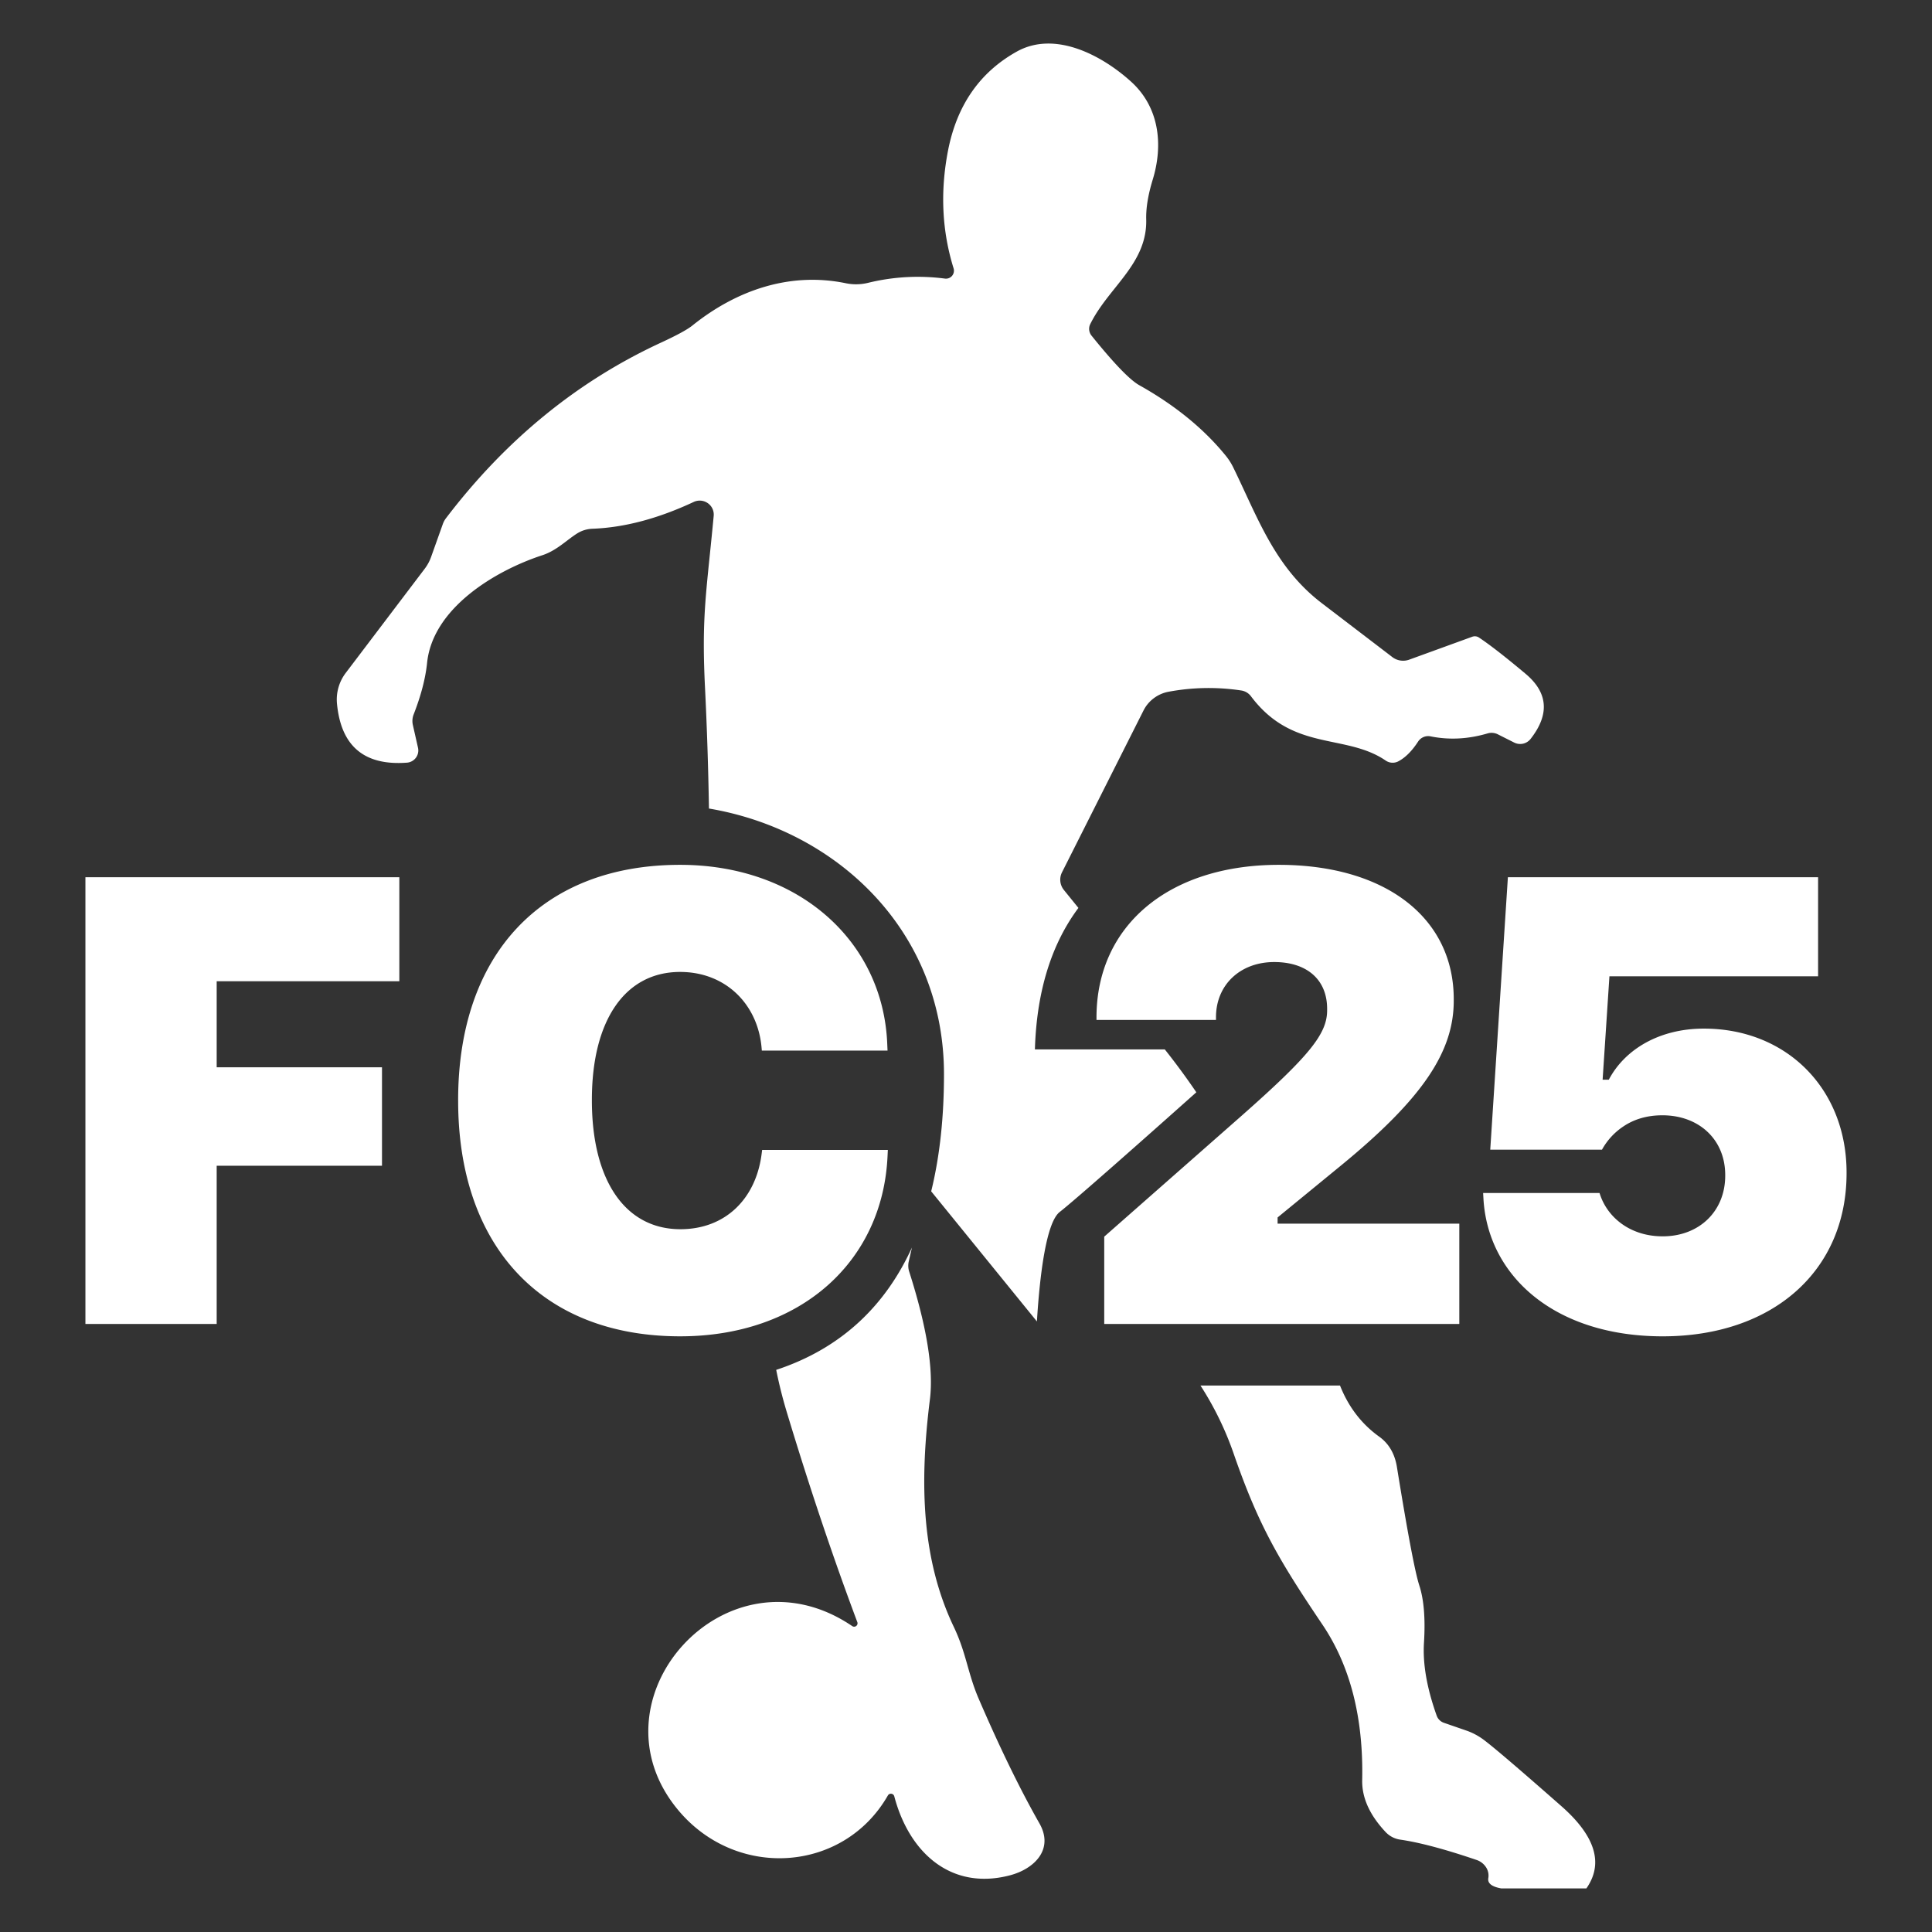
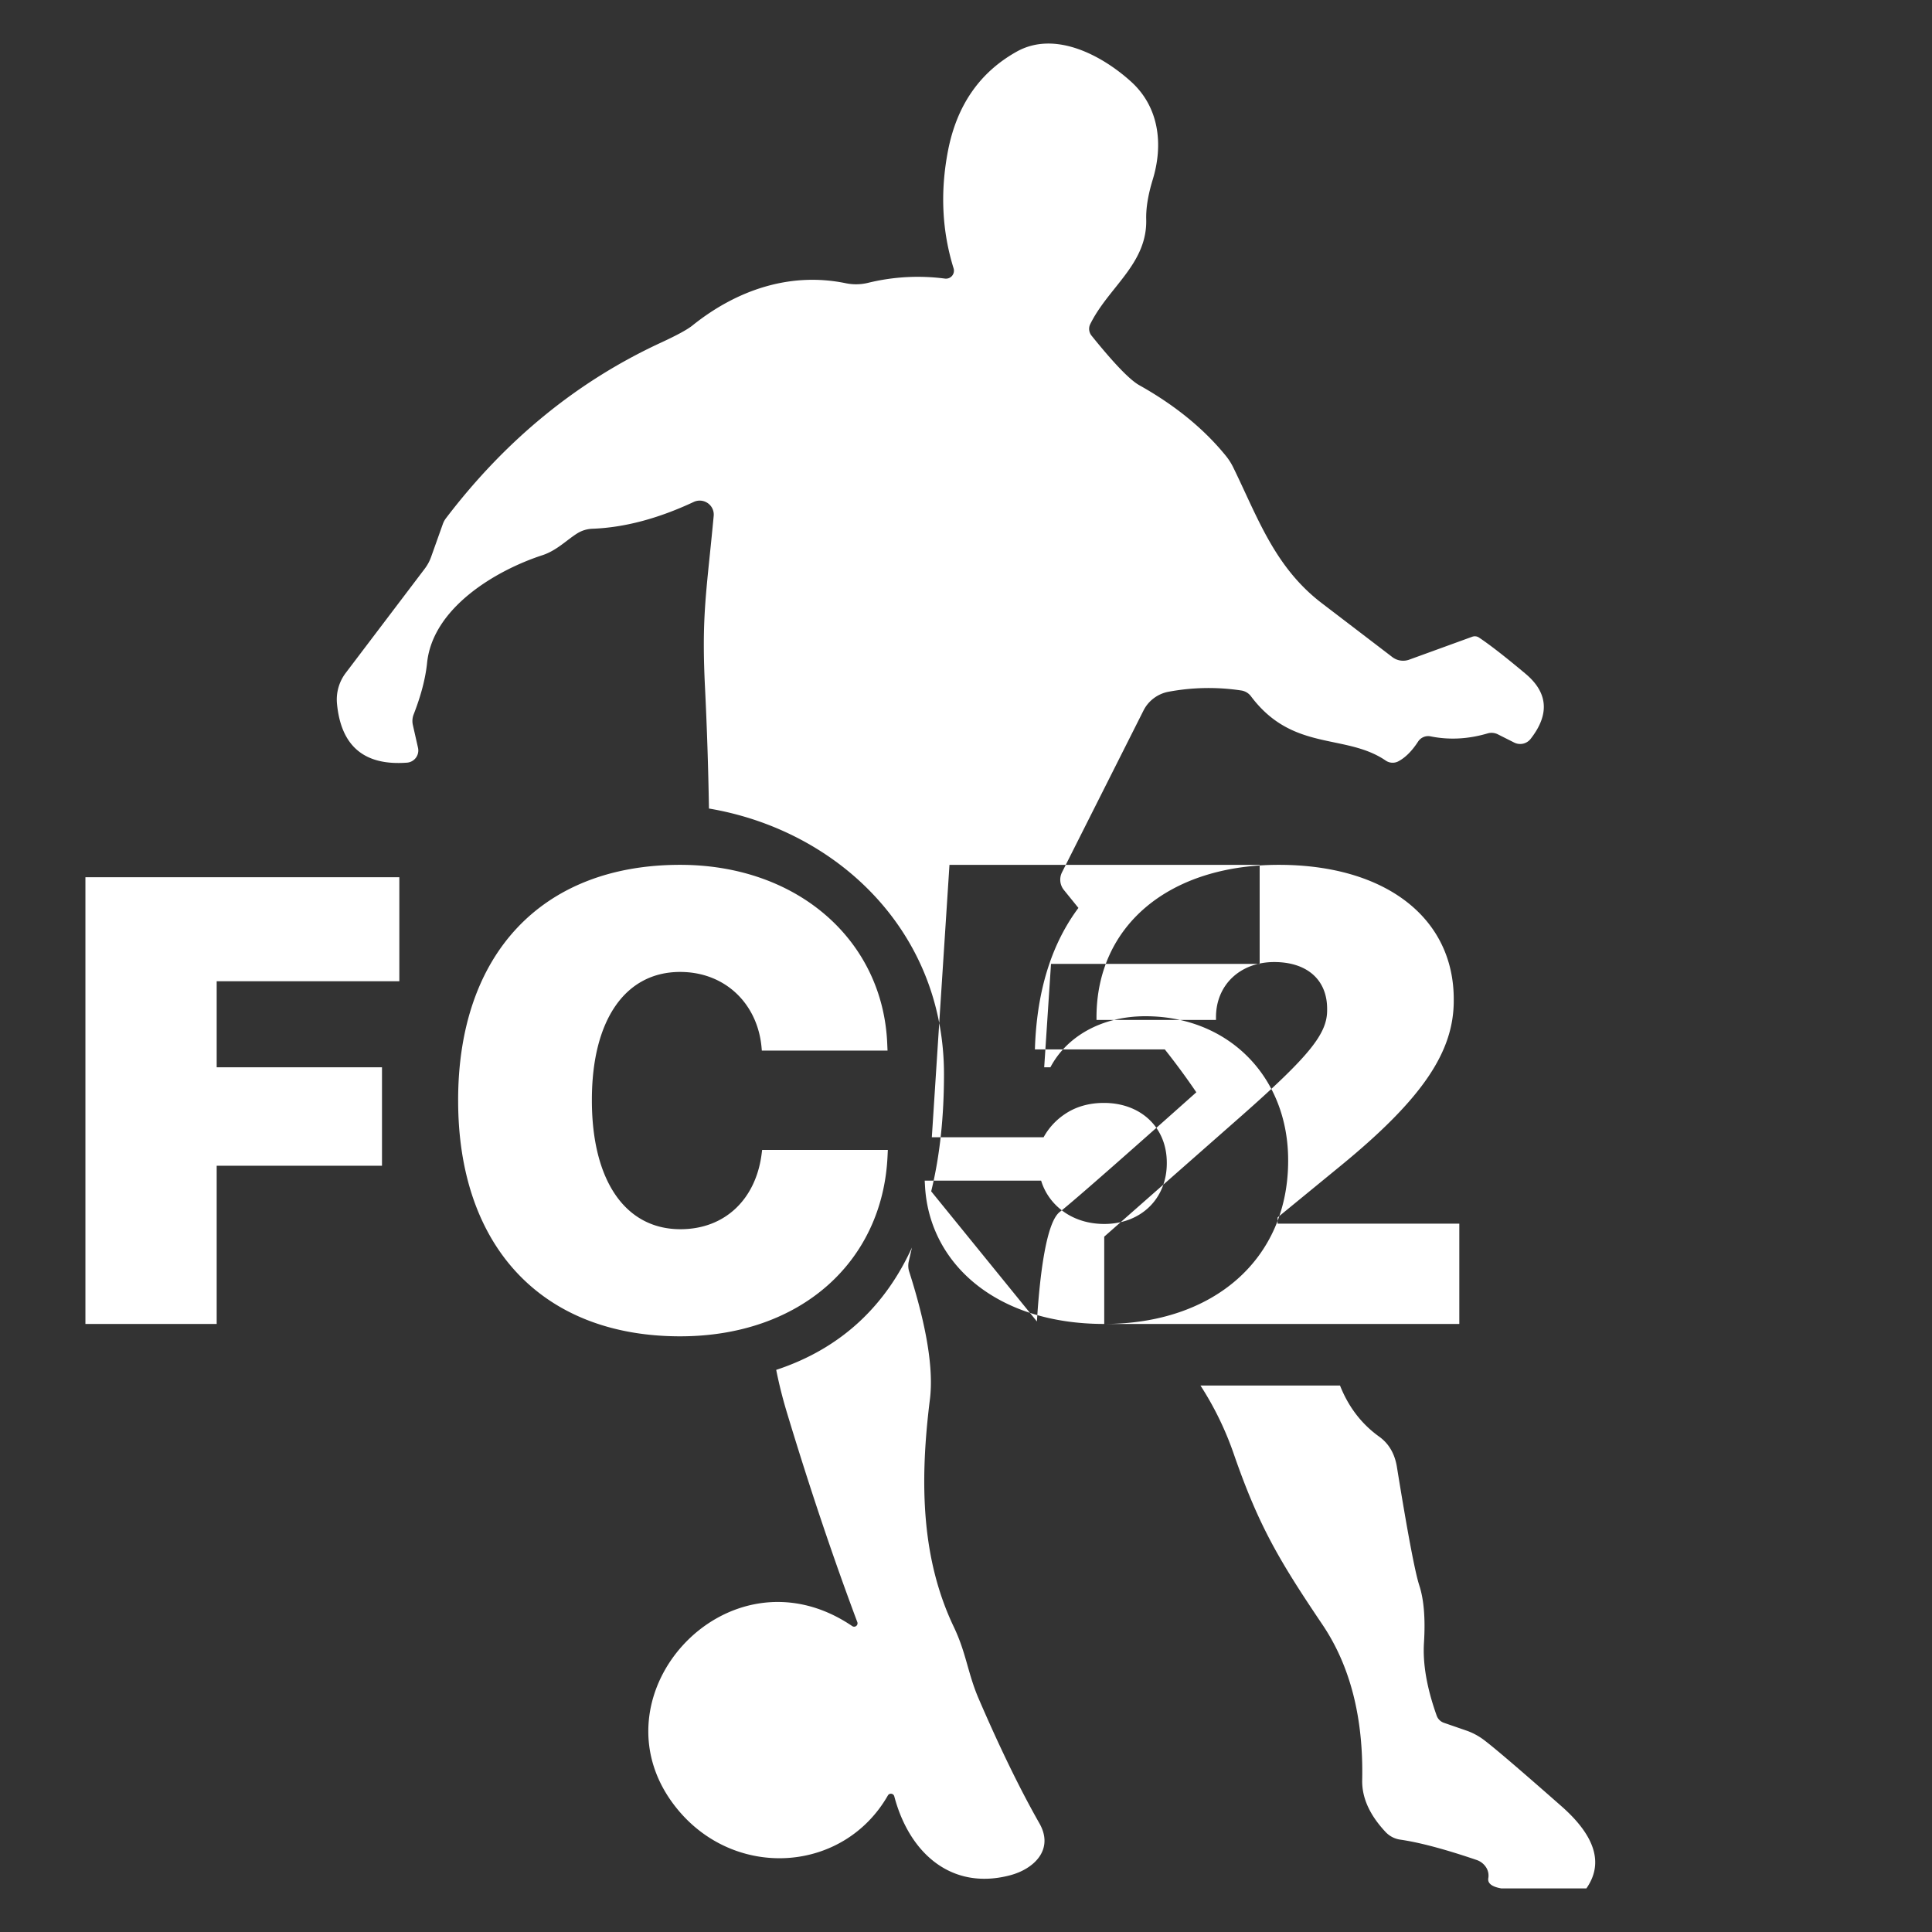
<svg xmlns="http://www.w3.org/2000/svg" width="160" height="160" fill="none">
  <rect width="100%" height="100%" fill="#333333" stroke="none" />
-   <path fill="#fff" fill-rule="evenodd" d="M131.376 156.392h-7.036c-.795-.139-1.157-.422-1.085-.85a1.257 1.257 0 0 0-.192-.91 1.501 1.501 0 0 0-.784-.6c-2.623-.892-4.73-1.453-6.321-1.682a2.062 2.062 0 0 1-1.203-.624c-1.326-1.411-1.974-2.846-1.944-4.305.108-5.154-.983-9.437-3.274-12.85-3.59-5.326-5.281-8.165-7.352-14.134a26.14 26.14 0 0 0-2.766-5.692h11.556c.698 1.768 1.777 3.177 3.237 4.227.802.573 1.294 1.411 1.474 2.514.881 5.444 1.498 8.715 1.854 9.812.38 1.163.51 2.737.389 4.72-.115 1.755.235 3.774 1.049 6.059a.971.971 0 0 0 .597.597l1.935.669c.444.162.867.384 1.257.66.742.531 2.927 2.394 6.556 5.589 2.809 2.478 3.494 4.744 2.053 6.8M87.761 100.37c-1.098.854-1.645 5.084-1.888 9.067l-8.756-10.776c.746-3.037 1.06-6.325 1.06-9.7 0-11.888-8.897-20.218-19.464-22.002-.058-3.44-.168-6.81-.332-10.112-.23-4.728-.007-6.91.392-10.79.101-.98.213-2.069.332-3.335a1.149 1.149 0 0 0-.486-1.05 1.168 1.168 0 0 0-1.16-.107c-2.96 1.386-5.764 2.128-8.41 2.224a2.56 2.56 0 0 0-1.194.353c-.3.182-.595.406-.899.637-.6.456-1.242.944-2.058 1.208-3.843 1.257-9.079 4.358-9.531 8.934-.133 1.272-.503 2.689-1.112 4.25-.107.278-.129.58-.064.868l.425 1.881a1.013 1.013 0 0 1-.913 1.24c-3.539.265-5.47-1.37-5.797-4.902a3.64 3.64 0 0 1 .715-2.514l6.547-8.636c.228-.3.408-.632.534-.985l.967-2.713c.06-.174.149-.34.262-.489 4.938-6.487 10.864-11.33 17.779-14.532 1.344-.62 2.224-1.1 2.64-1.438 3.708-2.975 8.13-4.43 12.67-3.5a4.186 4.186 0 0 0 1.862-.026 17.315 17.315 0 0 1 6.376-.353.66.66 0 0 0 .714-.85c-.965-3.105-1.118-6.354-.461-9.748.73-3.75 2.622-6.481 5.679-8.193 3.22-1.809 7.153.37 9.477 2.478 2.36 2.134 2.677 5.262 1.79 8.138-.38 1.248-.557 2.336-.533 3.265.064 2.376-1.246 4.017-2.592 5.703-.748.937-1.507 1.888-2.047 2.987a.873.873 0 0 0-.082.483.9.9 0 0 0 .19.457c1.845 2.291 3.162 3.66 3.952 4.106 2.948 1.652 5.33 3.59 7.144 5.814.258.313.477.653.651 1.013.336.688.654 1.374.97 2.053 1.588 3.422 3.1 6.678 6.337 9.16 3.394 2.593 5.35 4.088 5.869 4.486a1.475 1.475 0 0 0 1.383.208l5.227-1.9a.628.628 0 0 1 .286-.033.598.598 0 0 1 .266.097c.892.59 2.179 1.592 3.861 3.002 1.869 1.568 2.007 3.367.416 5.399a1.097 1.097 0 0 1-1.357.298l-1.347-.678a1.167 1.167 0 0 0-.85-.081c-1.61.476-3.189.558-4.738.244a.997.997 0 0 0-1.022.434c-.513.79-1.064 1.338-1.655 1.646a1.015 1.015 0 0 1-1.013-.063c-1.301-.893-2.758-1.196-4.257-1.509-2.344-.488-4.793-.999-6.911-3.818a1.233 1.233 0 0 0-.814-.488 18.054 18.054 0 0 0-6.031.108 2.934 2.934 0 0 0-1.215.54c-.358.269-.648.617-.847 1.016l-6.746 13.393a1.354 1.354 0 0 0 .162 1.474l1.196 1.477c-2.085 2.797-3.452 6.6-3.603 11.719h10.758a59.929 59.929 0 0 1 2.61 3.55c-4.543 4.051-10.078 8.95-11.314 9.911m-23.478 13.077c5.564-1.836 9.12-5.487 11.24-10.131l-.259 1.133c-.07.29-.058.594.037.878 1.453 4.557 2.022 8.081 1.709 10.571-.895 7.135-.642 13.338 1.98 18.836.56 1.174.85 2.192 1.14 3.214.25.877.5 1.756.922 2.736 1.754 4.07 3.43 7.509 5.028 10.318 1.239 2.18-.461 3.799-2.478 4.314-4.847 1.248-8.31-1.881-9.54-6.547a.287.287 0 0 0-.242-.218.287.287 0 0 0-.292.146c-3.635 6.339-12.398 6.981-17.245 1.347-7.921-9.215 3.88-22.436 14.288-15.382a.281.281 0 0 0 .425-.335c-2.013-5.371-3.955-11.15-5.824-17.335a37.574 37.574 0 0 1-.89-3.545m-26.34-22.29c0 12.102 6.973 19.511 18.382 19.511 9.973 0 16.767-6.179 17.177-14.895l.026-.539h-10.41l-.05.385c-.487 3.666-3 6.179-6.718 6.179-4.563 0-7.332-4.026-7.332-10.666v-.051c0-6.615 2.769-10.589 7.307-10.589 3.743 0 6.41 2.641 6.743 6.23l.025.282h10.41l-.026-.59c-.36-8.511-7.384-14.792-17.152-14.792-11.435 0-18.383 7.383-18.383 19.484v.052m53.507 18.486v-7.23l11.332-9.973c5.666-5 7.127-6.82 7.127-8.769v-.128c0-2.41-1.667-3.871-4.384-3.871-2.82 0-4.82 1.897-4.82 4.564v.23h-9.896v-.205c0-7.614 5.999-12.64 15.1-12.64 8.794 0 14.486 4.359 14.486 11.128v.128c0 4.179-2.513 8.05-9.332 13.64l-5.256 4.306v.513h15.049v8.307H91.45m46.246 1.025c-8.947 0-14.485-4.999-14.844-11.409l-.026-.461h9.64l.051.154c.641 1.897 2.513 3.435 5.179 3.435 3.025 0 5.179-2.077 5.179-5.025v-.051c0-2.949-2.179-4.948-5.204-4.948-1.282 0-2.359.333-3.231.923a5.472 5.472 0 0 0-1.769 1.922h-9.255l1.461-22.561h25.689v8.204h-17.28l-.564 8.563h.513c1.308-2.487 4.154-4.23 7.871-4.23 6.845 0 11.819 4.974 11.819 11.922v.05c0 8.128-6.153 13.512-15.229 13.512M7.074 109.643V72.647h25.997v8.614H17.945v7.128h13.69v8.153h-13.69v13.101H7.075Z" clip-rule="evenodd" />
+   <path fill="#fff" fill-rule="evenodd" d="M131.376 156.392h-7.036c-.795-.139-1.157-.422-1.085-.85a1.257 1.257 0 0 0-.192-.91 1.501 1.501 0 0 0-.784-.6c-2.623-.892-4.73-1.453-6.321-1.682a2.062 2.062 0 0 1-1.203-.624c-1.326-1.411-1.974-2.846-1.944-4.305.108-5.154-.983-9.437-3.274-12.85-3.59-5.326-5.281-8.165-7.352-14.134a26.14 26.14 0 0 0-2.766-5.692h11.556c.698 1.768 1.777 3.177 3.237 4.227.802.573 1.294 1.411 1.474 2.514.881 5.444 1.498 8.715 1.854 9.812.38 1.163.51 2.737.389 4.72-.115 1.755.235 3.774 1.049 6.059a.971.971 0 0 0 .597.597l1.935.669c.444.162.867.384 1.257.66.742.531 2.927 2.394 6.556 5.589 2.809 2.478 3.494 4.744 2.053 6.8M87.761 100.37c-1.098.854-1.645 5.084-1.888 9.067l-8.756-10.776c.746-3.037 1.06-6.325 1.06-9.7 0-11.888-8.897-20.218-19.464-22.002-.058-3.44-.168-6.81-.332-10.112-.23-4.728-.007-6.91.392-10.79.101-.98.213-2.069.332-3.335a1.149 1.149 0 0 0-.486-1.05 1.168 1.168 0 0 0-1.16-.107c-2.96 1.386-5.764 2.128-8.41 2.224a2.56 2.56 0 0 0-1.194.353c-.3.182-.595.406-.899.637-.6.456-1.242.944-2.058 1.208-3.843 1.257-9.079 4.358-9.531 8.934-.133 1.272-.503 2.689-1.112 4.25-.107.278-.129.58-.064.868l.425 1.881a1.013 1.013 0 0 1-.913 1.24c-3.539.265-5.47-1.37-5.797-4.902a3.64 3.64 0 0 1 .715-2.514l6.547-8.636c.228-.3.408-.632.534-.985l.967-2.713c.06-.174.149-.34.262-.489 4.938-6.487 10.864-11.33 17.779-14.532 1.344-.62 2.224-1.1 2.64-1.438 3.708-2.975 8.13-4.43 12.67-3.5a4.186 4.186 0 0 0 1.862-.026 17.315 17.315 0 0 1 6.376-.353.66.66 0 0 0 .714-.85c-.965-3.105-1.118-6.354-.461-9.748.73-3.75 2.622-6.481 5.679-8.193 3.22-1.809 7.153.37 9.477 2.478 2.36 2.134 2.677 5.262 1.79 8.138-.38 1.248-.557 2.336-.533 3.265.064 2.376-1.246 4.017-2.592 5.703-.748.937-1.507 1.888-2.047 2.987a.873.873 0 0 0-.082.483.9.9 0 0 0 .19.457c1.845 2.291 3.162 3.66 3.952 4.106 2.948 1.652 5.33 3.59 7.144 5.814.258.313.477.653.651 1.013.336.688.654 1.374.97 2.053 1.588 3.422 3.1 6.678 6.337 9.16 3.394 2.593 5.35 4.088 5.869 4.486a1.475 1.475 0 0 0 1.383.208l5.227-1.9a.628.628 0 0 1 .286-.033.598.598 0 0 1 .266.097c.892.59 2.179 1.592 3.861 3.002 1.869 1.568 2.007 3.367.416 5.399a1.097 1.097 0 0 1-1.357.298l-1.347-.678a1.167 1.167 0 0 0-.85-.081c-1.61.476-3.189.558-4.738.244a.997.997 0 0 0-1.022.434c-.513.79-1.064 1.338-1.655 1.646a1.015 1.015 0 0 1-1.013-.063c-1.301-.893-2.758-1.196-4.257-1.509-2.344-.488-4.793-.999-6.911-3.818a1.233 1.233 0 0 0-.814-.488 18.054 18.054 0 0 0-6.031.108 2.934 2.934 0 0 0-1.215.54c-.358.269-.648.617-.847 1.016l-6.746 13.393a1.354 1.354 0 0 0 .162 1.474l1.196 1.477c-2.085 2.797-3.452 6.6-3.603 11.719h10.758a59.929 59.929 0 0 1 2.61 3.55c-4.543 4.051-10.078 8.95-11.314 9.911m-23.478 13.077c5.564-1.836 9.12-5.487 11.24-10.131l-.259 1.133c-.07.29-.058.594.037.878 1.453 4.557 2.022 8.081 1.709 10.571-.895 7.135-.642 13.338 1.98 18.836.56 1.174.85 2.192 1.14 3.214.25.877.5 1.756.922 2.736 1.754 4.07 3.43 7.509 5.028 10.318 1.239 2.18-.461 3.799-2.478 4.314-4.847 1.248-8.31-1.881-9.54-6.547a.287.287 0 0 0-.242-.218.287.287 0 0 0-.292.146c-3.635 6.339-12.398 6.981-17.245 1.347-7.921-9.215 3.88-22.436 14.288-15.382a.281.281 0 0 0 .425-.335c-2.013-5.371-3.955-11.15-5.824-17.335a37.574 37.574 0 0 1-.89-3.545m-26.34-22.29c0 12.102 6.973 19.511 18.382 19.511 9.973 0 16.767-6.179 17.177-14.895l.026-.539h-10.41l-.05.385c-.487 3.666-3 6.179-6.718 6.179-4.563 0-7.332-4.026-7.332-10.666v-.051c0-6.615 2.769-10.589 7.307-10.589 3.743 0 6.41 2.641 6.743 6.23l.025.282h10.41l-.026-.59c-.36-8.511-7.384-14.792-17.152-14.792-11.435 0-18.383 7.383-18.383 19.484v.052m53.507 18.486v-7.23l11.332-9.973c5.666-5 7.127-6.82 7.127-8.769v-.128c0-2.41-1.667-3.871-4.384-3.871-2.82 0-4.82 1.897-4.82 4.564v.23h-9.896v-.205c0-7.614 5.999-12.64 15.1-12.64 8.794 0 14.486 4.359 14.486 11.128v.128c0 4.179-2.513 8.05-9.332 13.64l-5.256 4.306v.513h15.049v8.307H91.45c-8.947 0-14.485-4.999-14.844-11.409l-.026-.461h9.64l.051.154c.641 1.897 2.513 3.435 5.179 3.435 3.025 0 5.179-2.077 5.179-5.025v-.051c0-2.949-2.179-4.948-5.204-4.948-1.282 0-2.359.333-3.231.923a5.472 5.472 0 0 0-1.769 1.922h-9.255l1.461-22.561h25.689v8.204h-17.28l-.564 8.563h.513c1.308-2.487 4.154-4.23 7.871-4.23 6.845 0 11.819 4.974 11.819 11.922v.05c0 8.128-6.153 13.512-15.229 13.512M7.074 109.643V72.647h25.997v8.614H17.945v7.128h13.69v8.153h-13.69v13.101H7.075Z" clip-rule="evenodd" />
</svg>